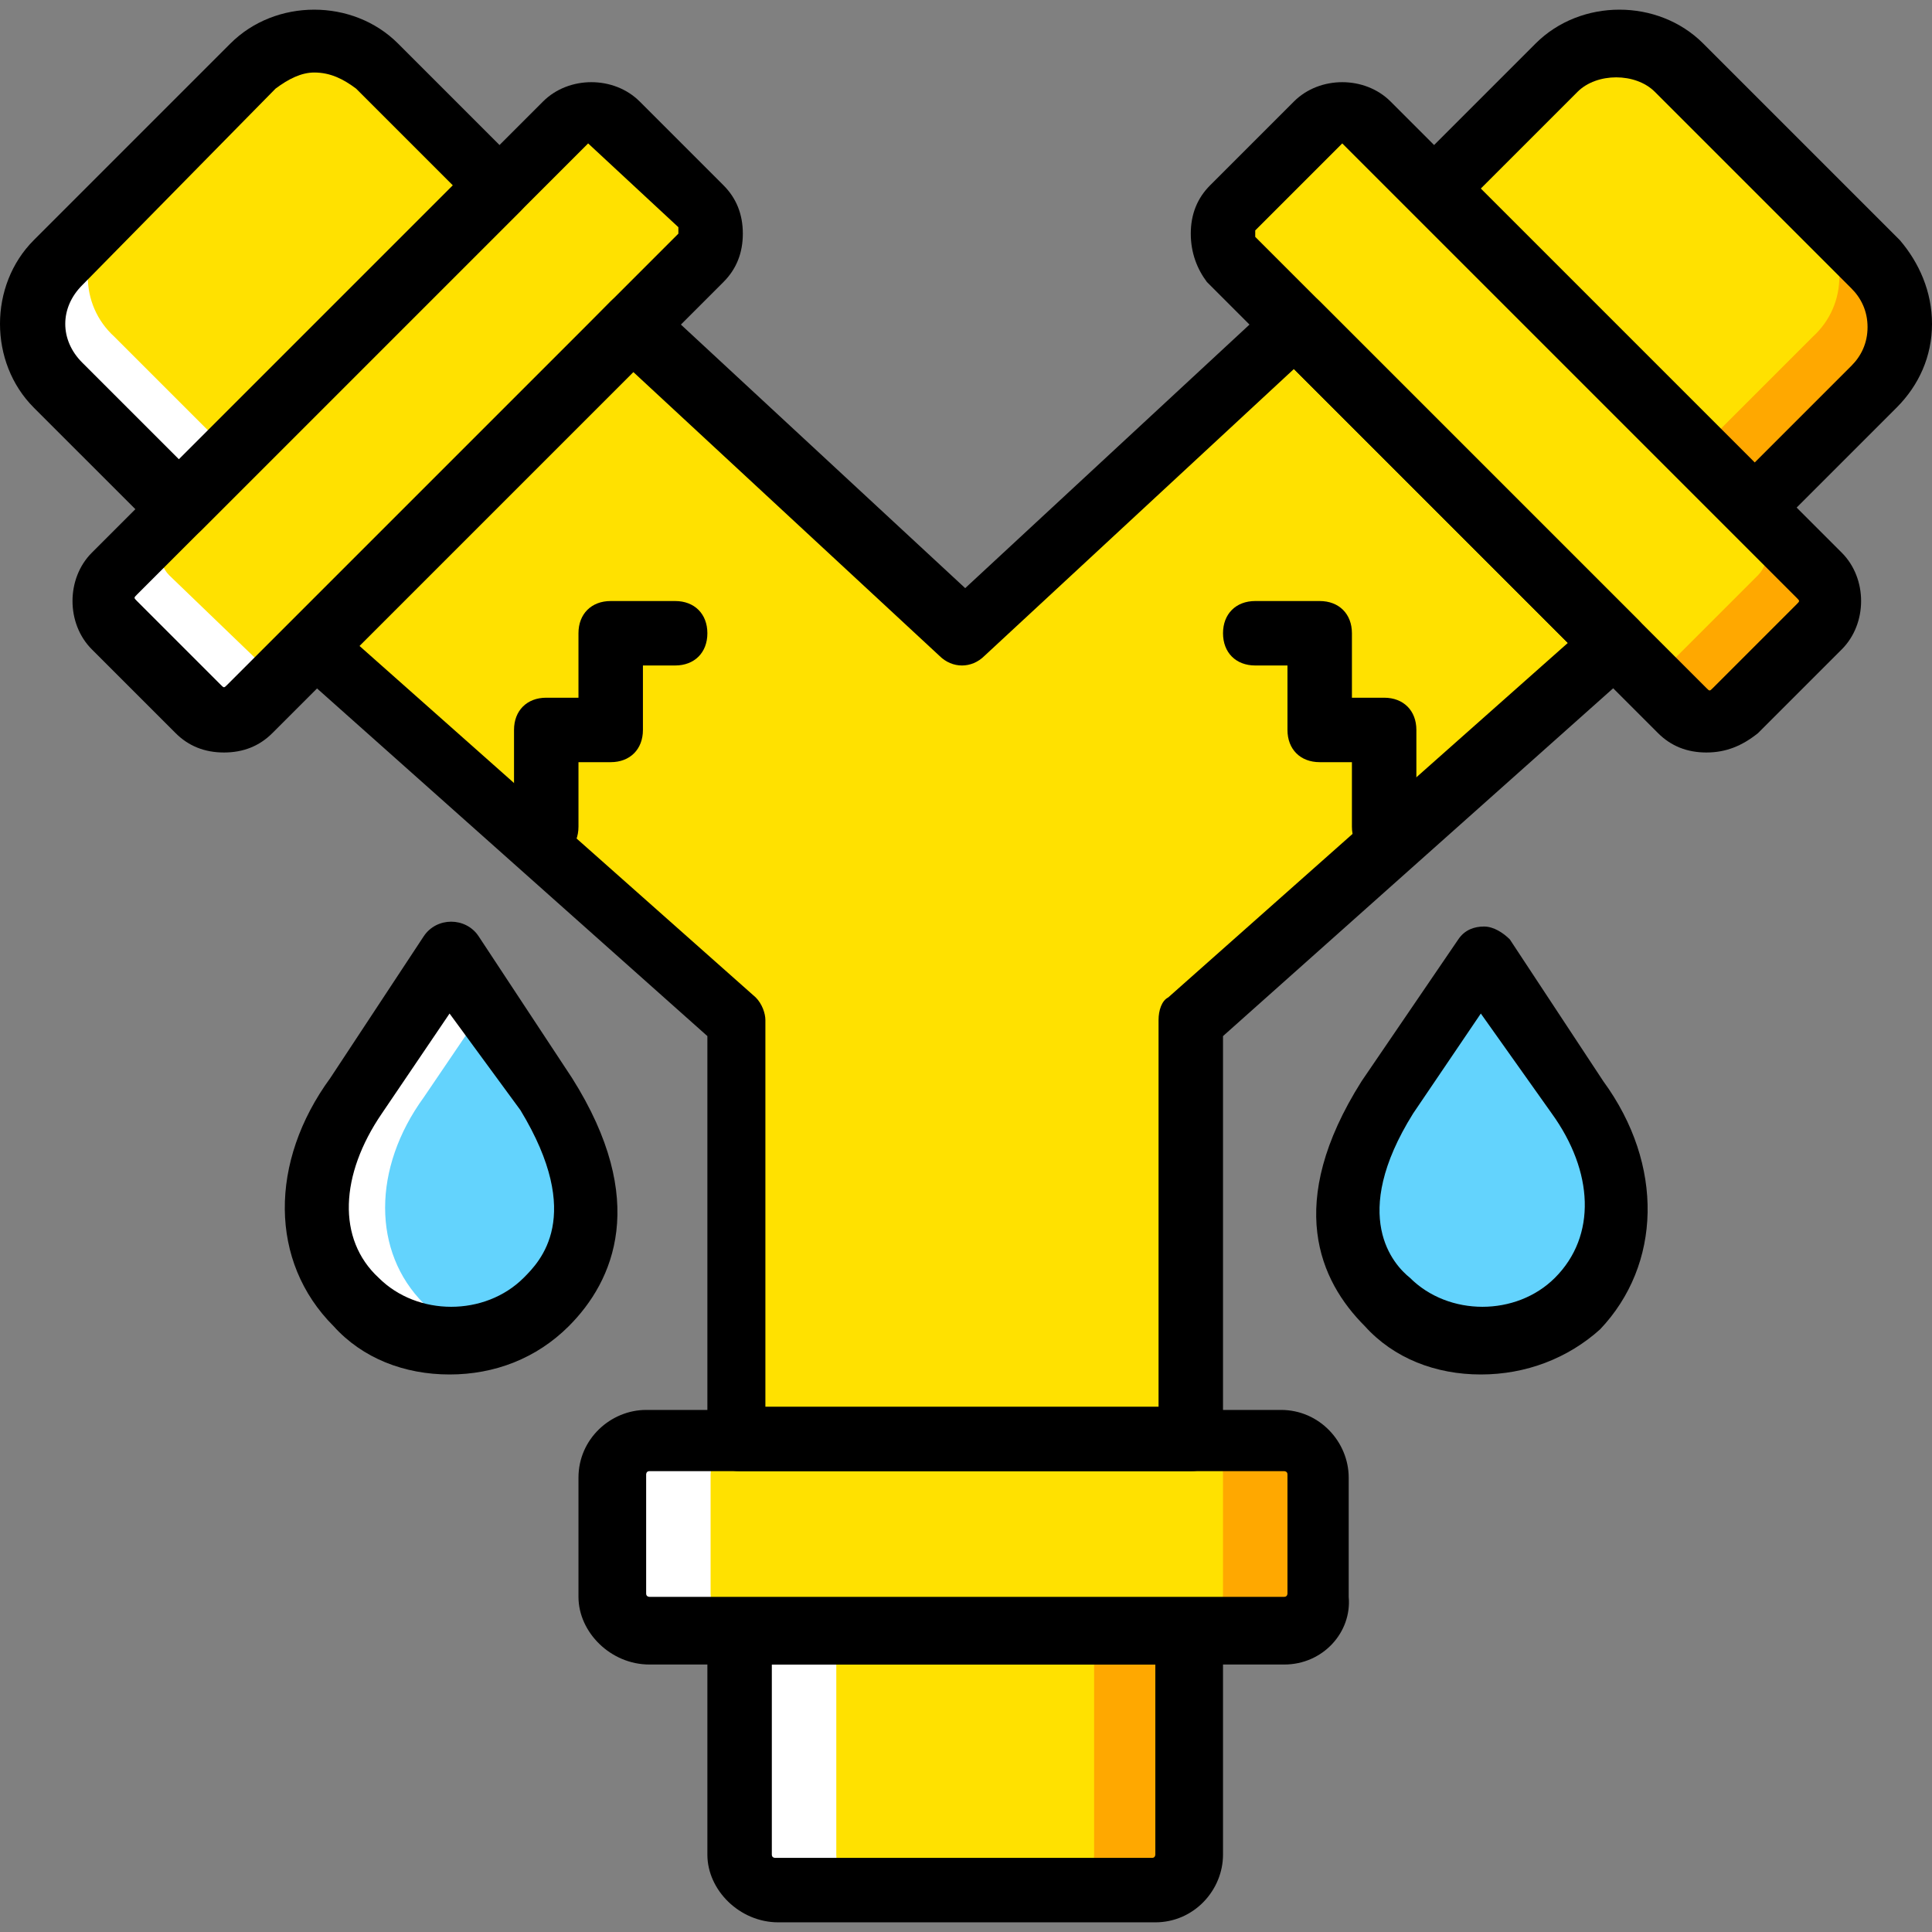
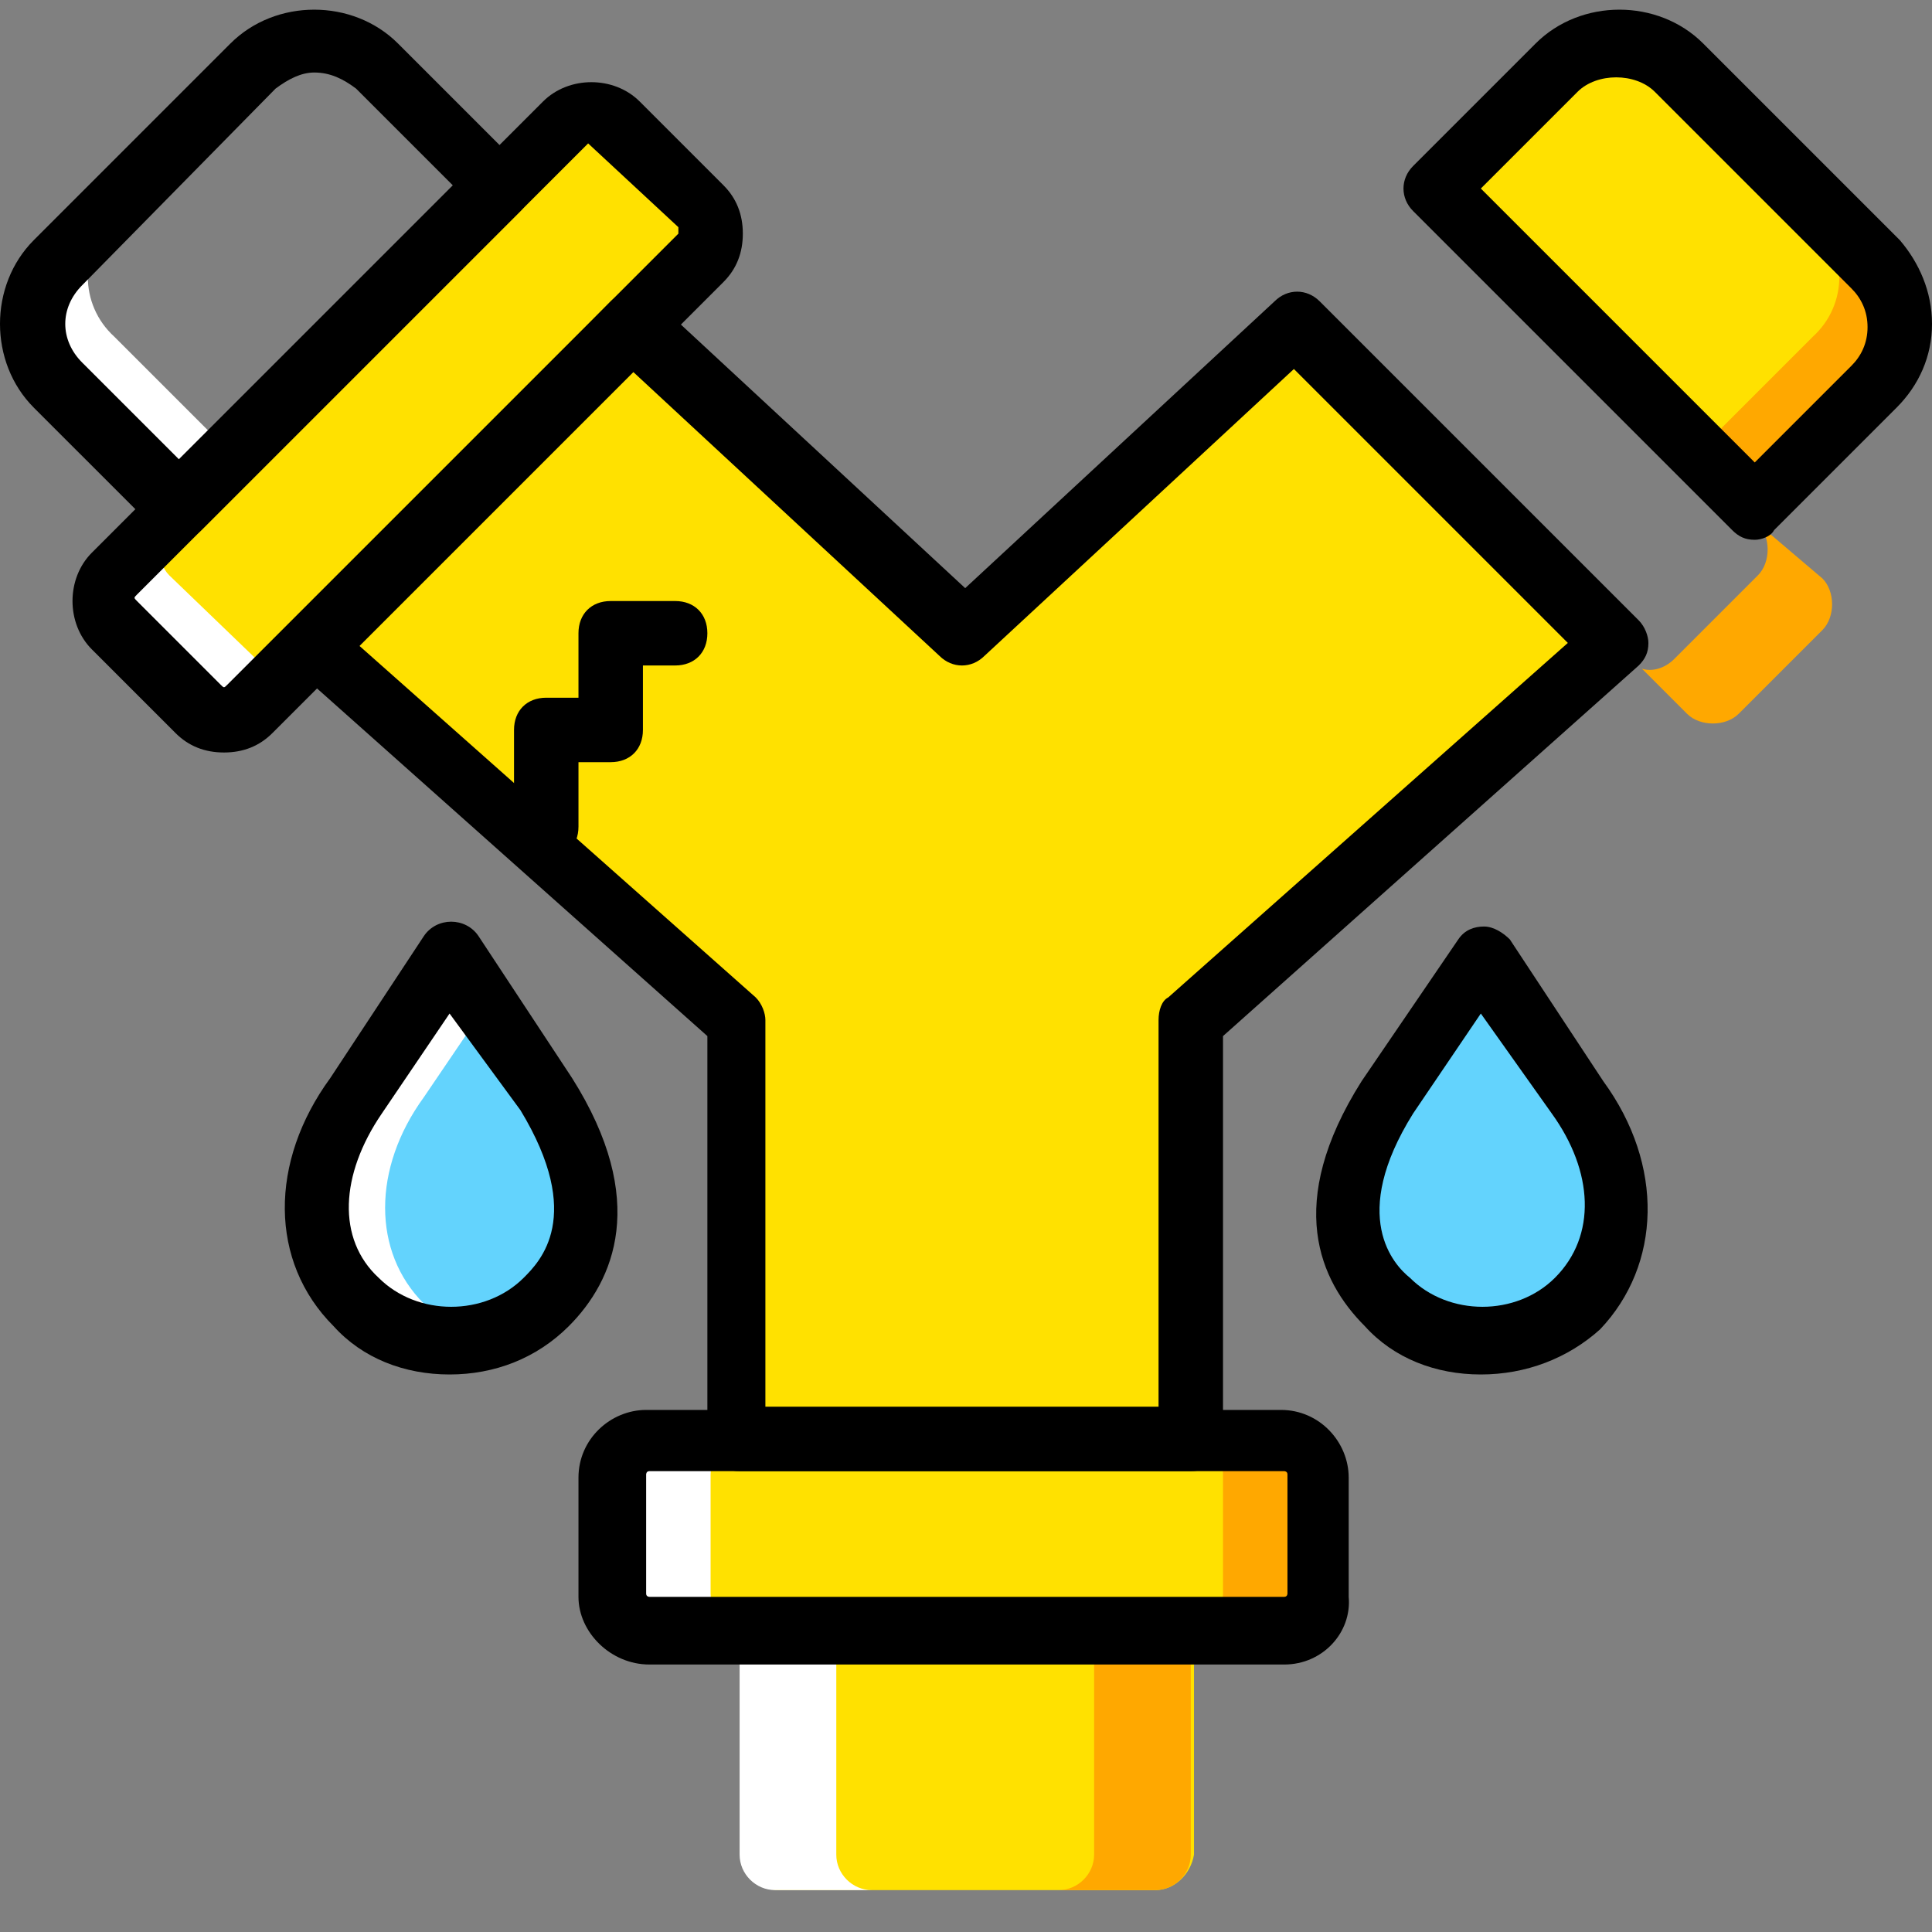
<svg xmlns="http://www.w3.org/2000/svg" height="800px" width="800px" version="1.1" id="Layer_1" viewBox="0 0 511.573 511.573" xml:space="preserve">
  <rect x="0" y="0" width="511.573" height="511.573" fill="#808080" stroke="none" />
  <g transform="translate(0 1)">
    <g>
      <path style="fill:#FFE100;" d="M305.92,499.48h-99.84c-5.12,0-9.387-4.267-9.387-9.387v-58.88H316.16v58.88    C315.307,495.213,311.04,499.48,305.92,499.48" />
      <path style="fill:#FFE100;" d="M340.053,431.213H171.947c-5.12,0-9.387-4.267-9.387-9.387v-31.573c0-5.12,4.267-9.387,9.387-9.387    h168.107c5.12,0,9.387,4.267,9.387,9.387v31.573C349.44,426.947,345.173,431.213,340.053,431.213" />
    </g>
    <g>
      <path style="fill:#FFA800;" d="M289.707,431.213v58.88c0,5.12-4.267,9.387-9.387,9.387h25.6c5.12,0,9.387-4.267,9.387-9.387    v-58.88H289.707z" />
      <path style="fill:#FFA800;" d="M340.053,380.013h-25.6c5.12,0,9.387,4.267,9.387,9.387v31.573c0,5.12-4.267,9.387-9.387,9.387    h25.6c5.12,0,9.387-4.267,9.387-9.387V389.4C349.44,384.28,345.173,380.013,340.053,380.013" />
    </g>
    <g>
      <path style="fill:#FFFFFF;" d="M221.44,431.213v58.88c0,5.12,4.267,9.387,9.387,9.387h-25.6c-5.12,0-9.387-4.267-9.387-9.387    v-58.88H221.44z" />
      <path style="fill:#FFFFFF;" d="M171.947,380.013h25.6c-5.12,0-9.387,4.267-9.387,9.387v31.573c0,5.12,4.267,9.387,9.387,9.387    h-25.6c-5.12,0-9.387-4.267-9.387-9.387V389.4C161.707,384.28,165.973,380.013,171.947,380.013" />
    </g>
    <g>
-       <path style="fill:#FFE100;" d="M47.36,133.4l84.48-84.48L99.413,16.493c-9.387-9.387-23.893-9.387-32.427,0L14.933,68.547    c-9.387,9.387-9.387,23.893,0,32.427L47.36,133.4z" />
      <path style="fill:#FFE100;" d="M66.133,187.16L185.6,67.693c3.413-3.413,3.413-10.24,0-13.653l-22.187-22.187    c-3.413-3.413-10.24-3.413-13.653,0L30.293,151.32c-3.413,3.413-3.413,10.24,0,13.653L52.48,187.16    C56.747,190.573,62.72,190.573,66.133,187.16" />
      <path style="fill:#FFE100;" d="M464.64,133.4l-84.48-84.48l32.427-32.427c9.387-9.387,23.893-9.387,32.427,0l52.053,52.053    c9.387,9.387,9.387,23.893,0,32.427L464.64,133.4z" />
-       <path style="fill:#FFE100;" d="M445.013,187.16L325.547,67.693c-3.413-3.413-3.413-10.24,0-13.653l22.187-22.187    c3.413-3.413,10.24-3.413,13.653,0L480.853,151.32c3.413,3.413,3.413,10.24,0,13.653l-22.187,22.187    C455.253,190.573,449.28,190.573,445.013,187.16" />
    </g>
    <g>
      <path style="fill:#FFA800;" d="M480,55.747c9.387,9.387,9.387,23.893,0,32.427l-30.72,30.72l15.36,15.36l32.427-32.427    c9.387-9.387,9.387-23.893,0-32.427L480,55.747z" />
      <path style="fill:#FFA800;" d="M465.493,137.667c3.413,3.413,3.413,10.24,0,13.653l-22.187,22.187    c-2.56,2.56-5.973,3.413-8.533,2.56l11.947,11.947c3.413,3.413,10.24,3.413,13.653,0l22.187-22.187    c3.413-3.413,3.413-10.24,0-13.653L465.493,137.667z" />
    </g>
    <g>
      <path style="fill:#FFFFFF;" d="M30.293,55.747c-9.387,9.387-9.387,23.893,0,32.427l30.72,30.72l-15.36,15.36l-32.427-32.427    c-9.387-9.387-9.387-23.893,0-32.427L30.293,55.747z" />
      <path style="fill:#FFFFFF;" d="M44.8,137.667c-3.413,3.413-3.413,10.24,0,13.653l23.04,22.187c2.56,2.56,5.973,3.413,8.533,2.56    l-11.947,11.947c-3.413,3.413-10.24,3.413-13.653,0l-22.187-22.187c-3.413-3.413-3.413-10.24,0-13.653L44.8,137.667z" />
    </g>
    <polygon style="fill:#FFE100;" points="427.947,169.24 343.467,84.76 255.573,166.68 167.68,84.76 83.2,169.24 195.84,269.08    195.84,380.013 315.307,380.013 315.307,269.08  " />
    <path style="fill:#63D3FD;" d="M142.933,344.173L142.933,344.173c-13.653,13.653-36.693,13.653-50.347,0s-13.653-35.84,0-54.613   l24.747-37.547l24.747,37.547C156.587,311.747,156.587,330.52,142.933,344.173" />
    <path style="fill:#FFFFFF;" d="M112.213,344.173c-13.653-13.653-13.653-35.84,0-54.613l16.213-23.893l-9.387-13.653L94.293,289.56   c-13.653,18.773-13.653,40.96,0,54.613c9.387,9.387,22.187,11.947,34.133,9.387C122.453,351.853,117.333,348.44,112.213,344.173" />
    <path style="fill:#63D3FD;" d="M368.213,344.173L368.213,344.173c13.653,13.653,36.693,13.653,50.347,0   c13.653-13.653,13.653-35.84,0-54.613l-24.747-37.547l-24.747,37.547C354.56,311.747,354.56,330.52,368.213,344.173" />
-     <path d="M305.92,508.013h-99.84c-10.24,0-18.773-8.533-18.773-17.92v-58.88c0-5.12,3.413-8.533,8.533-8.533h119.467   c5.12,0,8.533,3.413,8.533,8.533v58.88C323.84,499.48,316.16,508.013,305.92,508.013z M204.373,439.747v50.347   c0,0.853,0.853,0.853,0.853,0.853h99.84c0.853,0,0.853-0.853,0.853-0.853v-50.347H204.373z" />
    <path d="M340.053,439.747H171.947c-10.24,0-18.773-8.533-18.773-17.92v-31.573c0-10.24,8.533-17.92,17.92-17.92H339.2   c10.24,0,17.92,8.533,17.92,17.92v31.573C357.973,431.213,350.293,439.747,340.053,439.747z M171.947,388.547   c-0.853,0-0.853,0.853-0.853,0.853v31.573c0,0.853,0.853,0.853,0.853,0.853h168.107c0.853,0,0.853-0.853,0.853-0.853V389.4   c0-0.853-0.853-0.853-0.853-0.853H171.947z" />
    <path d="M47.36,141.933c-2.56,0-4.267-0.853-5.973-2.56L8.96,106.947C-2.987,95-2.987,74.52,8.96,62.573L61.013,10.52   c11.947-11.947,32.427-11.947,44.373,0l32.427,32.427c3.413,3.413,3.413,8.533,0,11.947l-84.48,84.48   C51.627,141.08,49.92,141.933,47.36,141.933z M83.2,18.2c-3.413,0-6.827,1.707-10.24,4.267L21.76,74.52   c-5.973,5.973-5.973,14.507,0,20.48l25.6,25.6l72.533-72.533l-25.6-25.6C90.88,19.907,87.467,18.2,83.2,18.2z" />
    <path d="M59.307,198.253c-5.12,0-9.387-1.707-12.8-5.12L24.32,170.947c-6.827-6.827-6.827-18.773,0-25.6L143.787,25.88   c6.827-6.827,18.773-6.827,25.6,0l22.187,22.187c3.413,3.413,5.12,7.68,5.12,12.8s-1.707,9.387-5.12,12.8L72.107,193.133   C68.693,196.547,64.427,198.253,59.307,198.253z M155.733,36.973L155.733,36.973L36.267,156.44c-0.853,0.853-0.853,0.853,0,1.707   l22.187,22.187c0.853,0.853,0.853,0.853,1.707,0L179.627,60.867v-0.853V59.16L155.733,36.973   C156.587,36.973,156.587,36.973,155.733,36.973z" />
    <path d="M464.64,141.933c-2.56,0-4.267-0.853-5.973-2.56l-84.48-84.48c-3.413-3.413-3.413-8.533,0-11.947l32.427-32.427   c11.947-11.947,32.427-11.947,44.373,0l52.053,52.053c5.12,5.973,8.533,13.653,8.533,22.187s-3.413,16.213-9.387,22.187   l-32.427,32.427C468.907,141.08,466.347,141.933,464.64,141.933z M392.107,48.92l72.533,72.533l25.6-25.6   c2.56-2.56,4.267-5.973,4.267-10.24c0-4.267-1.707-7.68-4.267-10.24L438.187,23.32c-5.12-5.12-15.36-5.12-20.48,0L392.107,48.92z" />
-     <path d="M451.84,198.253c-5.12,0-9.387-1.707-12.8-5.12L319.573,73.667c-2.56-3.413-4.267-7.68-4.267-12.8s1.707-9.387,5.12-12.8   l22.187-22.187c6.827-6.827,18.773-6.827,25.6,0L487.68,145.347c6.827,6.827,6.827,18.773,0,25.6l-22.187,22.187   C461.227,196.547,456.96,198.253,451.84,198.253z M355.413,36.973L355.413,36.973l-23.04,23.04v0.853v0.853L451.84,181.187   c0.853,0.853,0.853,0.853,1.707,0L475.733,159c0.853-0.853,0.853-0.853,0-1.707L355.413,36.973   C356.267,36.973,356.267,36.973,355.413,36.973z" />
    <path d="M315.307,388.547H195.84c-5.12,0-8.533-3.413-8.533-8.533V273.347L78.08,176.067c-1.707-1.707-2.56-3.413-2.56-5.973   c0-2.56,0.853-4.267,2.56-5.973l83.627-85.333c3.413-3.413,8.533-3.413,11.947,0l81.92,75.947l81.92-75.947   c3.413-3.413,8.533-3.413,11.947,0l84.48,84.48c1.707,1.707,2.56,4.267,2.56,5.973c0,2.56-0.853,4.267-2.56,5.973l-110.08,98.133   v106.667C323.84,385.133,320.427,388.547,315.307,388.547z M204.373,371.48h102.4v-102.4c0-2.56,0.853-5.12,2.56-5.973   l105.813-93.867l-72.533-72.533l-81.92,75.947c-3.413,3.413-8.533,3.413-11.947,0l-81.92-75.947L94.293,169.24l105.813,93.867   c1.707,1.707,2.56,4.267,2.56,5.973v102.4H204.373z" />
    <path d="M144.64,226.413c-5.12,0-8.533-3.413-8.533-8.533v-25.6c0-5.12,3.413-8.533,8.533-8.533h8.533V166.68   c0-5.12,3.413-8.533,8.533-8.533h17.067c5.12,0,8.533,3.413,8.533,8.533s-3.413,8.533-8.533,8.533h-8.533v17.067   c0,5.12-3.413,8.533-8.533,8.533h-8.533v17.067C153.173,223,149.76,226.413,144.64,226.413z" />
    <path d="M119.04,362.947c-11.947,0-23.04-4.267-30.72-12.8c-17.067-17.067-17.067-43.52-0.853-65.707l24.747-37.547   c3.413-5.12,11.093-5.12,14.507,0l24.747,37.547c20.48,32.427,11.093,53.76-0.853,65.707   C142.08,358.68,130.987,362.947,119.04,362.947z M119.04,267.373l-17.92,26.453c-11.093,16.213-11.947,33.28-0.853,43.52   c10.24,10.24,28.16,10.24,38.4,0c4.267-4.267,16.213-16.213-0.853-44.373L119.04,267.373z" />
-     <path d="M366.507,226.413c-5.12,0-8.533-3.413-8.533-8.533v-17.067h-8.533c-5.12,0-8.533-3.413-8.533-8.533v-17.067h-8.533   c-5.12,0-8.533-3.413-8.533-8.533s3.413-8.533,8.533-8.533h17.067c5.12,0,8.533,3.413,8.533,8.533v17.067h8.533   c5.12,0,8.533,3.413,8.533,8.533v25.6C375.04,223,371.627,226.413,366.507,226.413z" />
    <path d="M392.107,362.947c-11.947,0-23.04-4.267-30.72-12.8c-11.947-11.947-21.333-32.427-0.853-64.853l25.6-37.547   c1.707-2.56,4.267-3.413,6.827-3.413l0,0c2.56,0,5.12,1.707,6.827,3.413l24.747,37.547c16.213,22.187,15.36,48.64-0.853,65.707   C415.147,358.68,404.053,362.947,392.107,362.947z M392.107,267.373l-17.92,26.453c-17.067,27.307-5.12,40.107-0.853,43.52   c10.24,10.24,28.16,10.24,38.4,0c11.093-11.093,10.24-28.16-0.853-43.52L392.107,267.373z" />
  </g>
</svg>